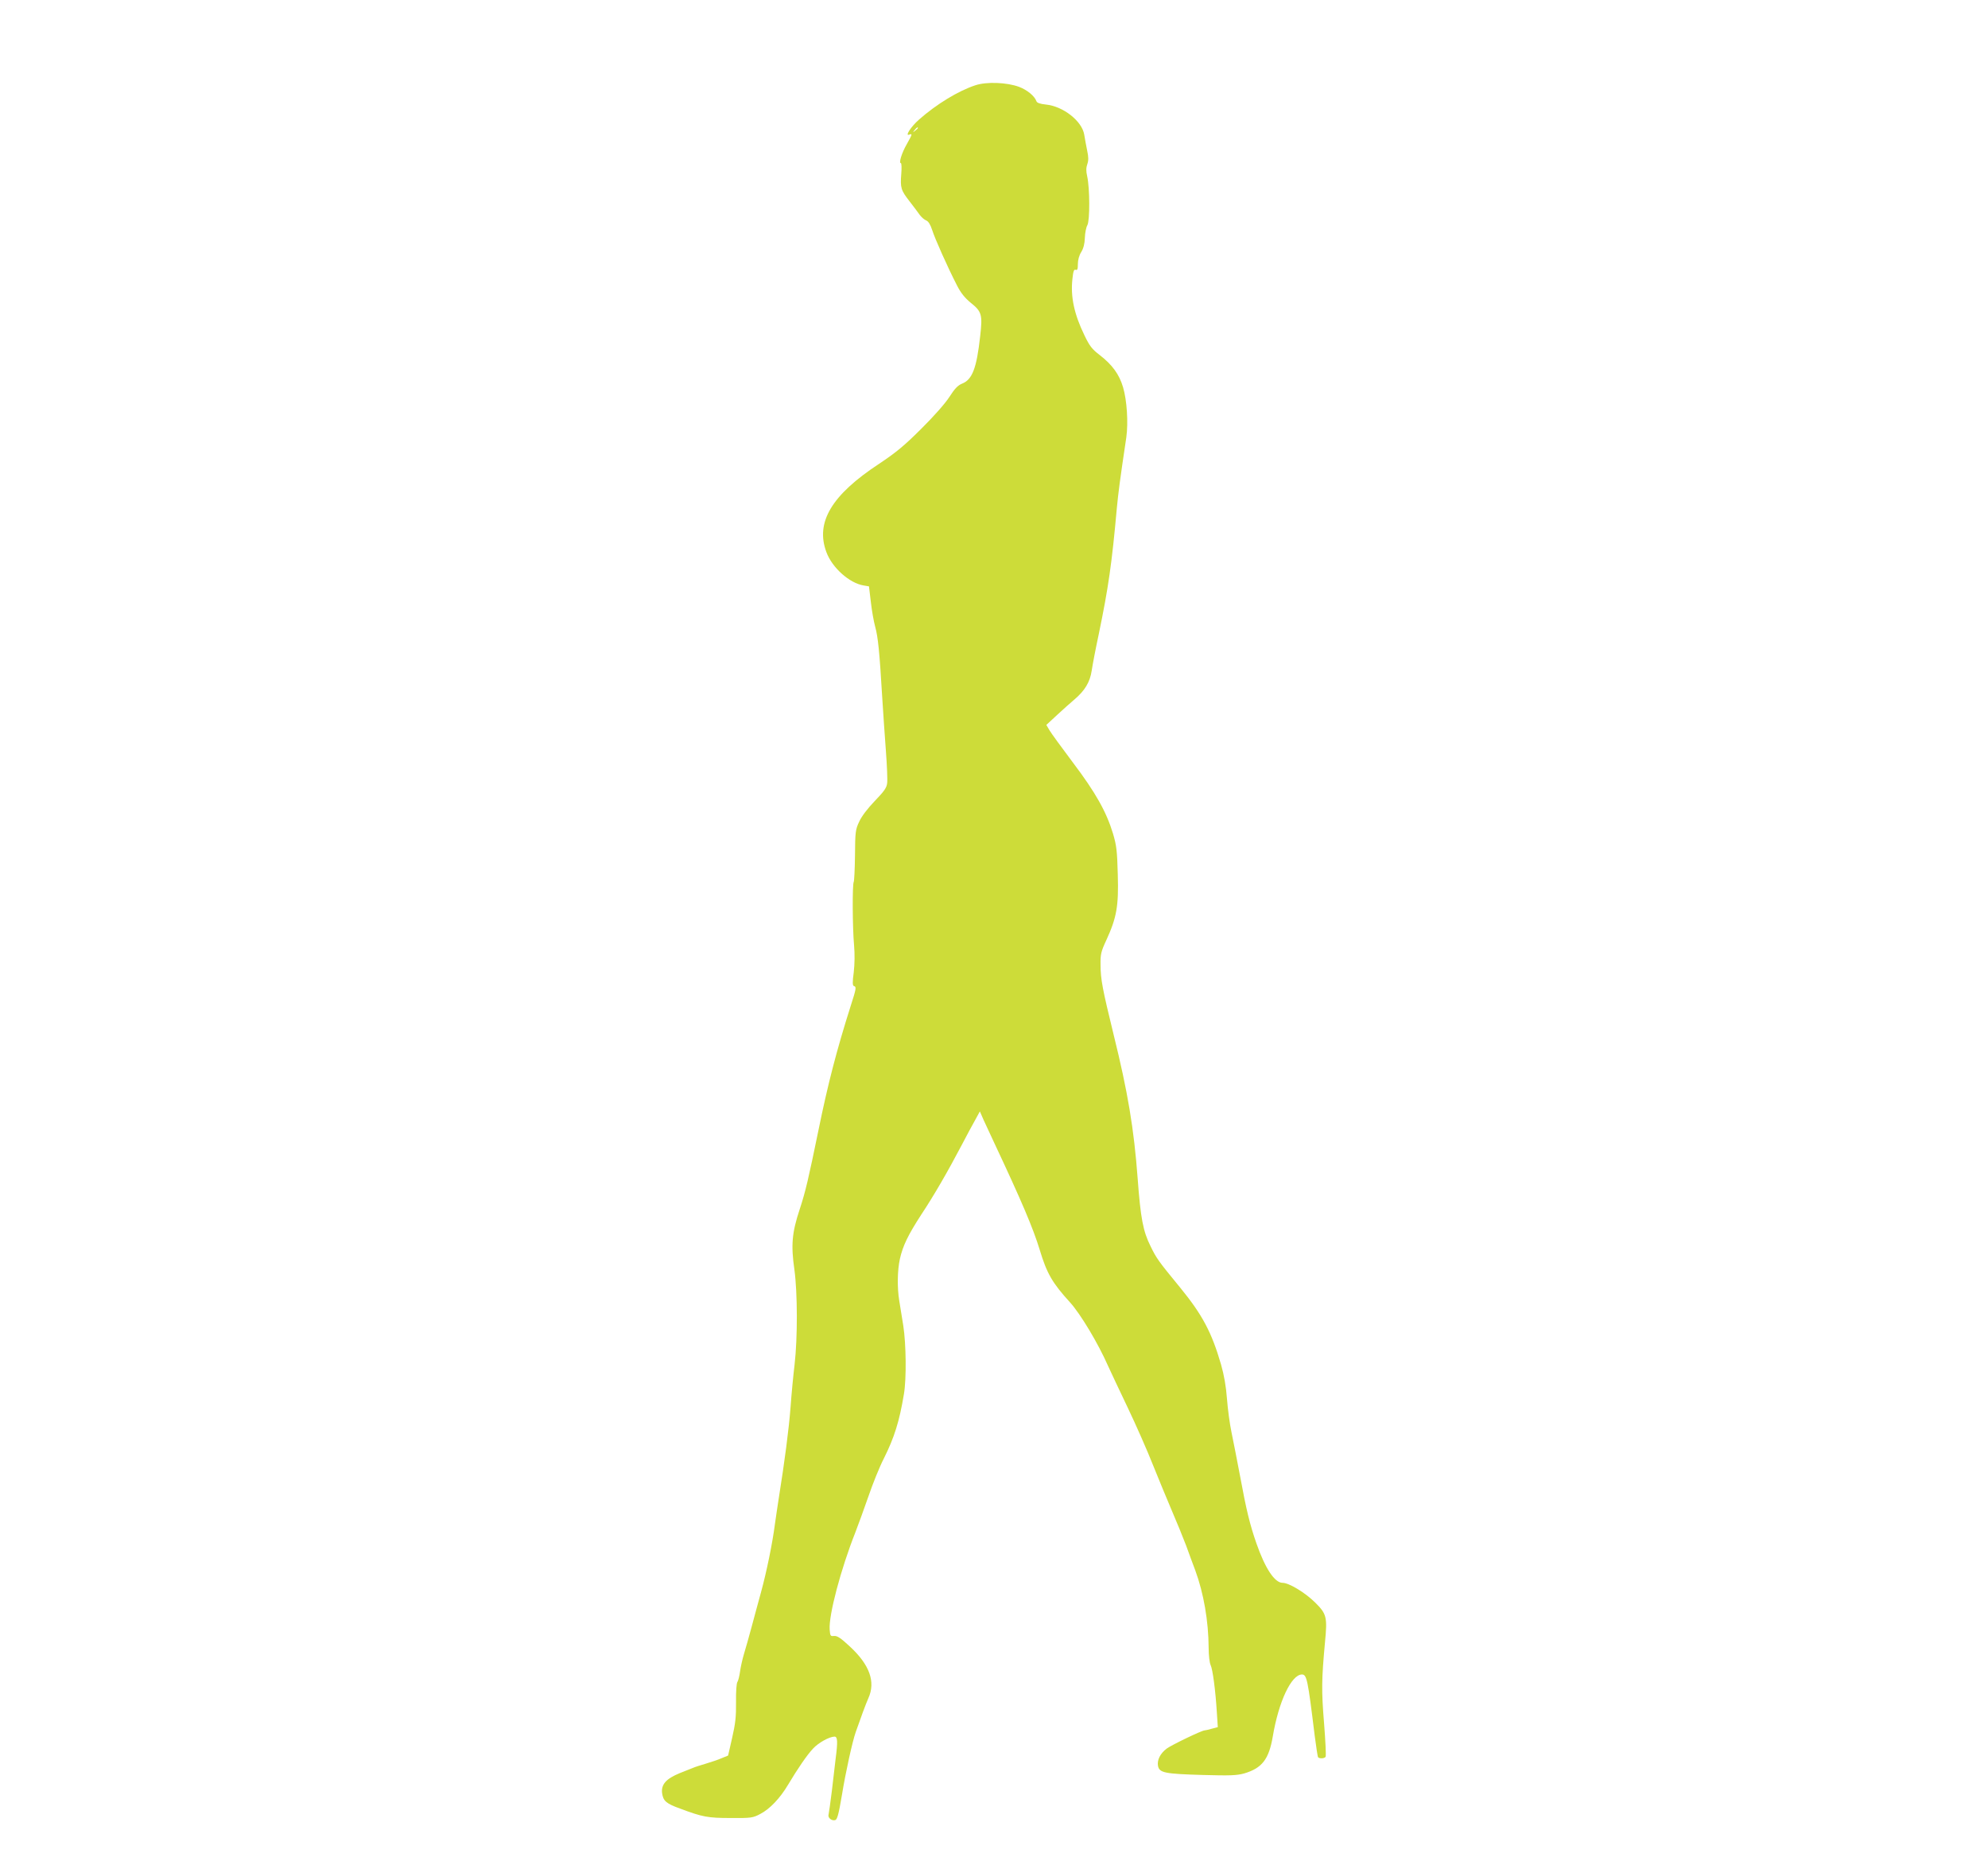
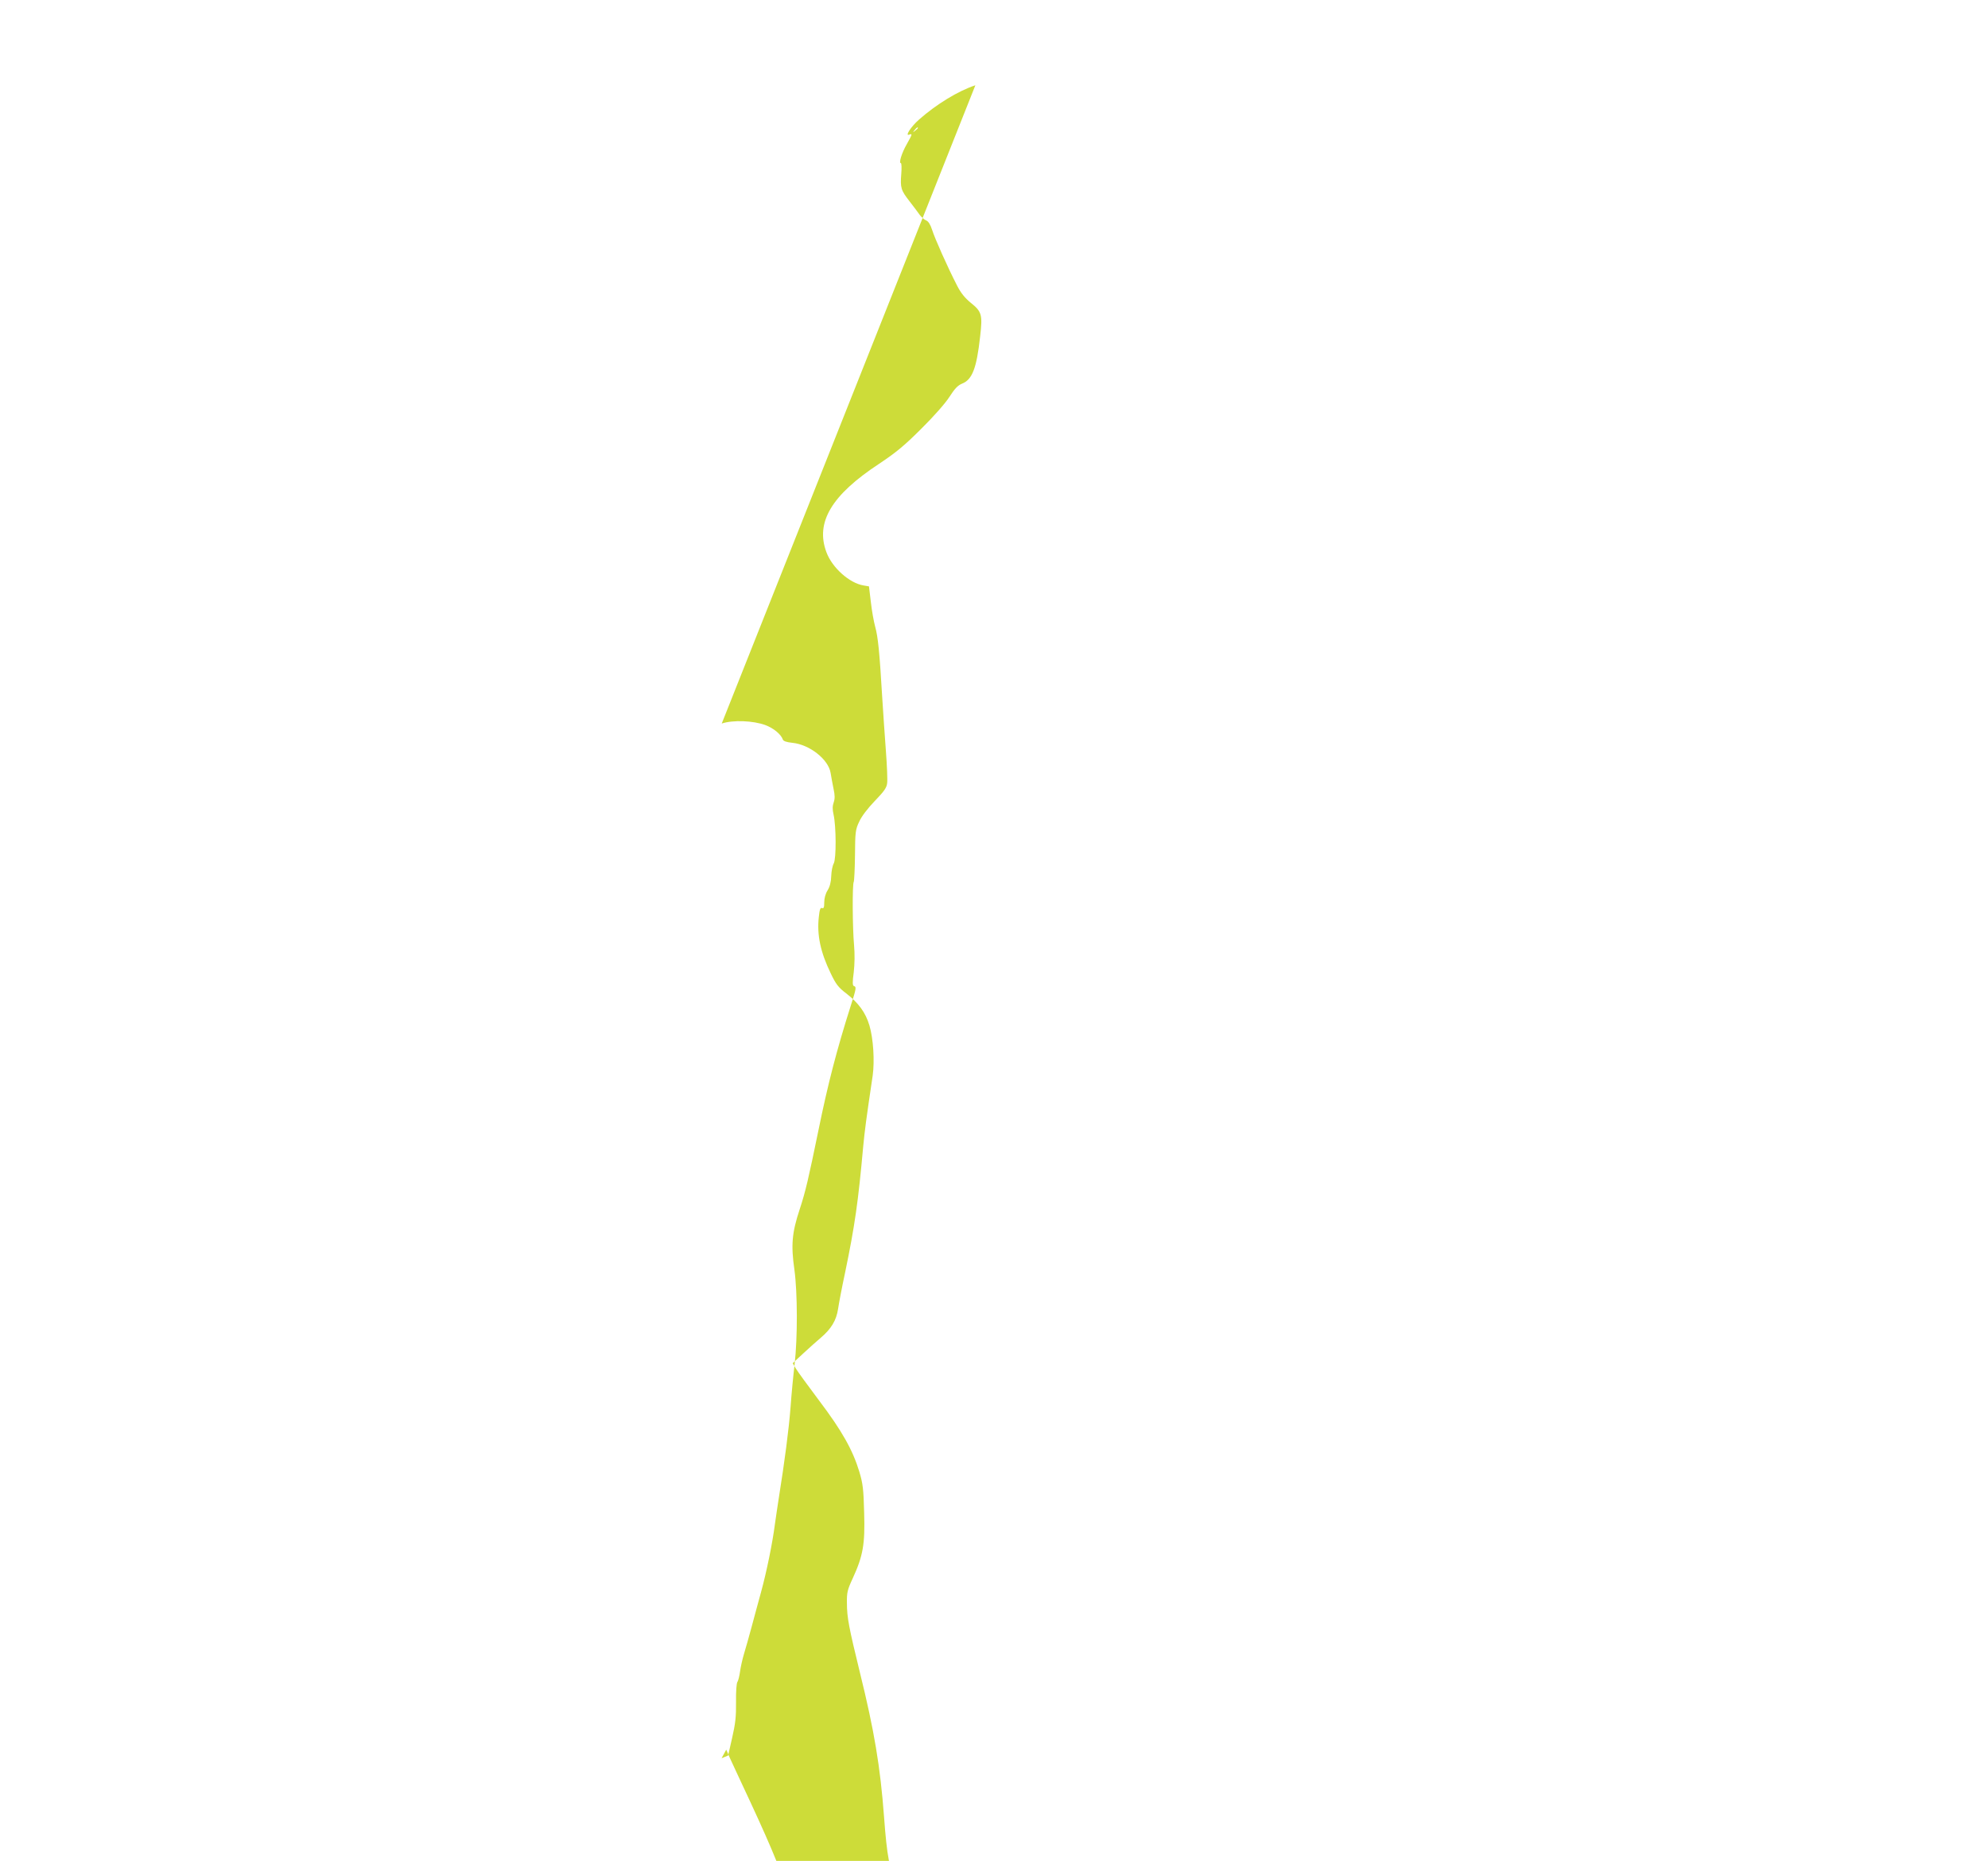
<svg xmlns="http://www.w3.org/2000/svg" version="1.0" width="1280pt" height="1198pt" viewBox="0 0 1280 1198" preserveAspectRatio="xMidYMid meet">
  <g transform="translate(0,1198) scale(0.1,-0.1)" fill="#cddc39" stroke="none">
-     <path d="M6280 11431 c-110 -36 -251 -122 -363 -221 -52 -46 -92 -108 -63 -97 22 9 20 2 -15 -60 -33 -57 -53 -123 -39 -123 5 0 6 -31 3 -69 -7 -90 -3 -105 54 -178 26 -34 56 -73 66 -88 11 -14 29 -30 40 -34 15 -6 27 -26 39 -62 17 -54 99 -239 161 -359 23 -45 49 -78 87 -109 71 -57 77 -76 61 -215 -23 -208 -51 -280 -117 -306 -27 -11 -47 -32 -81 -85 -26 -41 -102 -127 -182 -206 -109 -109 -163 -153 -271 -225 -306 -201 -411 -377 -339 -569 37 -100 148 -199 239 -214 l35 -6 12 -100 c6 -55 19 -127 28 -160 18 -64 28 -161 45 -450 6 -99 17 -256 24 -350 7 -93 11 -187 8 -207 -3 -29 -19 -52 -80 -115 -46 -48 -85 -99 -100 -133 -24 -50 -26 -67 -27 -216 -1 -88 -5 -165 -8 -171 -10 -15 -8 -303 2 -408 5 -57 4 -121 -2 -174 -9 -65 -8 -86 1 -89 17 -5 16 -14 -22 -132 -89 -281 -145 -496 -206 -795 -65 -316 -83 -394 -121 -510 -50 -151 -57 -230 -34 -390 20 -147 21 -436 1 -610 -8 -66 -20 -190 -26 -275 -11 -144 -39 -355 -75 -580 -8 -52 -20 -131 -26 -175 -15 -117 -53 -304 -89 -435 -17 -63 -45 -164 -61 -225 -16 -60 -38 -137 -48 -170 -10 -33 -22 -85 -26 -115 -4 -30 -12 -61 -17 -68 -6 -7 -10 -63 -9 -129 1 -96 -4 -139 -25 -231 l-26 -114 -42 -17 c-22 -10 -68 -25 -101 -35 -33 -10 -69 -21 -80 -26 -11 -4 -50 -20 -88 -35 -88 -36 -121 -73 -114 -129 7 -50 26 -67 115 -99 146 -55 180 -61 327 -61 132 -1 143 1 190 26 62 32 128 102 179 188 61 102 122 192 161 233 35 38 104 76 138 77 20 0 22 -31 7 -145 -4 -38 -15 -131 -24 -205 -9 -74 -19 -142 -21 -151 -7 -20 18 -42 41 -37 14 2 23 32 45 163 24 148 68 346 89 405 32 92 65 181 81 217 48 106 8 216 -120 334 -58 54 -81 69 -101 67 -23 -3 -25 1 -28 41 -7 93 72 390 165 625 19 49 57 154 85 234 27 79 71 189 99 243 67 134 100 239 129 414 17 100 14 323 -4 440 -9 55 -21 127 -26 161 -14 84 -12 197 4 269 19 85 53 155 138 286 79 119 168 272 261 449 30 58 69 130 86 160 l30 55 24 -55 c14 -30 46 -100 72 -155 172 -366 247 -542 289 -680 46 -153 81 -214 196 -340 67 -74 181 -264 245 -410 15 -33 71 -152 125 -265 54 -113 128 -281 165 -375 38 -93 92 -226 122 -295 30 -69 70 -168 90 -220 19 -52 45 -124 59 -160 54 -147 85 -326 86 -498 0 -48 6 -98 13 -112 13 -27 31 -160 40 -307 l6 -92 -38 -10 c-21 -6 -42 -11 -47 -11 -18 0 -211 -93 -244 -117 -42 -32 -63 -74 -56 -112 9 -44 43 -51 289 -58 177 -5 219 -3 266 10 115 34 159 91 184 238 38 225 119 397 187 399 32 0 38 -28 83 -395 9 -71 19 -133 21 -137 7 -11 42 -10 49 2 4 6 -1 104 -10 218 -17 208 -16 280 6 518 16 164 11 184 -64 258 -65 64 -168 126 -209 126 -51 0 -112 93 -168 253 -43 123 -66 219 -105 431 -20 105 -45 234 -56 286 -11 52 -24 149 -29 215 -6 81 -19 153 -38 220 -60 207 -120 320 -262 494 -143 174 -154 190 -192 268 -48 96 -64 179 -83 436 -24 321 -63 555 -155 927 -71 291 -84 355 -84 450 -1 66 3 84 37 157 67 146 80 220 74 422 -4 153 -8 188 -31 265 -42 139 -112 264 -258 457 -72 96 -140 189 -151 208 l-20 34 69 64 c38 35 88 80 112 100 67 57 100 112 111 185 5 35 25 140 45 233 63 303 85 459 117 815 10 102 18 167 61 455 13 95 4 237 -21 322 -25 84 -70 145 -150 207 -50 38 -66 59 -99 128 -66 136 -90 248 -77 363 5 49 10 63 21 58 11 -4 14 5 14 37 0 26 8 56 22 78 14 23 22 53 23 91 1 31 8 67 16 81 17 30 16 239 -1 315 -8 34 -7 56 1 79 8 23 8 45 -1 86 -6 30 -15 77 -19 103 -14 87 -135 183 -247 194 -38 4 -58 11 -61 22 -12 33 -59 72 -112 92 -79 29 -209 34 -281 10z m-370 -275 c0 -2 -8 -10 -17 -17 -16 -13 -17 -12 -4 4 13 16 21 21 21 13z" />
+     <path d="M6280 11431 c-110 -36 -251 -122 -363 -221 -52 -46 -92 -108 -63 -97 22 9 20 2 -15 -60 -33 -57 -53 -123 -39 -123 5 0 6 -31 3 -69 -7 -90 -3 -105 54 -178 26 -34 56 -73 66 -88 11 -14 29 -30 40 -34 15 -6 27 -26 39 -62 17 -54 99 -239 161 -359 23 -45 49 -78 87 -109 71 -57 77 -76 61 -215 -23 -208 -51 -280 -117 -306 -27 -11 -47 -32 -81 -85 -26 -41 -102 -127 -182 -206 -109 -109 -163 -153 -271 -225 -306 -201 -411 -377 -339 -569 37 -100 148 -199 239 -214 l35 -6 12 -100 c6 -55 19 -127 28 -160 18 -64 28 -161 45 -450 6 -99 17 -256 24 -350 7 -93 11 -187 8 -207 -3 -29 -19 -52 -80 -115 -46 -48 -85 -99 -100 -133 -24 -50 -26 -67 -27 -216 -1 -88 -5 -165 -8 -171 -10 -15 -8 -303 2 -408 5 -57 4 -121 -2 -174 -9 -65 -8 -86 1 -89 17 -5 16 -14 -22 -132 -89 -281 -145 -496 -206 -795 -65 -316 -83 -394 -121 -510 -50 -151 -57 -230 -34 -390 20 -147 21 -436 1 -610 -8 -66 -20 -190 -26 -275 -11 -144 -39 -355 -75 -580 -8 -52 -20 -131 -26 -175 -15 -117 -53 -304 -89 -435 -17 -63 -45 -164 -61 -225 -16 -60 -38 -137 -48 -170 -10 -33 -22 -85 -26 -115 -4 -30 -12 -61 -17 -68 -6 -7 -10 -63 -9 -129 1 -96 -4 -139 -25 -231 l-26 -114 -42 -17 l30 55 24 -55 c14 -30 46 -100 72 -155 172 -366 247 -542 289 -680 46 -153 81 -214 196 -340 67 -74 181 -264 245 -410 15 -33 71 -152 125 -265 54 -113 128 -281 165 -375 38 -93 92 -226 122 -295 30 -69 70 -168 90 -220 19 -52 45 -124 59 -160 54 -147 85 -326 86 -498 0 -48 6 -98 13 -112 13 -27 31 -160 40 -307 l6 -92 -38 -10 c-21 -6 -42 -11 -47 -11 -18 0 -211 -93 -244 -117 -42 -32 -63 -74 -56 -112 9 -44 43 -51 289 -58 177 -5 219 -3 266 10 115 34 159 91 184 238 38 225 119 397 187 399 32 0 38 -28 83 -395 9 -71 19 -133 21 -137 7 -11 42 -10 49 2 4 6 -1 104 -10 218 -17 208 -16 280 6 518 16 164 11 184 -64 258 -65 64 -168 126 -209 126 -51 0 -112 93 -168 253 -43 123 -66 219 -105 431 -20 105 -45 234 -56 286 -11 52 -24 149 -29 215 -6 81 -19 153 -38 220 -60 207 -120 320 -262 494 -143 174 -154 190 -192 268 -48 96 -64 179 -83 436 -24 321 -63 555 -155 927 -71 291 -84 355 -84 450 -1 66 3 84 37 157 67 146 80 220 74 422 -4 153 -8 188 -31 265 -42 139 -112 264 -258 457 -72 96 -140 189 -151 208 l-20 34 69 64 c38 35 88 80 112 100 67 57 100 112 111 185 5 35 25 140 45 233 63 303 85 459 117 815 10 102 18 167 61 455 13 95 4 237 -21 322 -25 84 -70 145 -150 207 -50 38 -66 59 -99 128 -66 136 -90 248 -77 363 5 49 10 63 21 58 11 -4 14 5 14 37 0 26 8 56 22 78 14 23 22 53 23 91 1 31 8 67 16 81 17 30 16 239 -1 315 -8 34 -7 56 1 79 8 23 8 45 -1 86 -6 30 -15 77 -19 103 -14 87 -135 183 -247 194 -38 4 -58 11 -61 22 -12 33 -59 72 -112 92 -79 29 -209 34 -281 10z m-370 -275 c0 -2 -8 -10 -17 -17 -16 -13 -17 -12 -4 4 13 16 21 21 21 13z" />
  </g>
</svg>